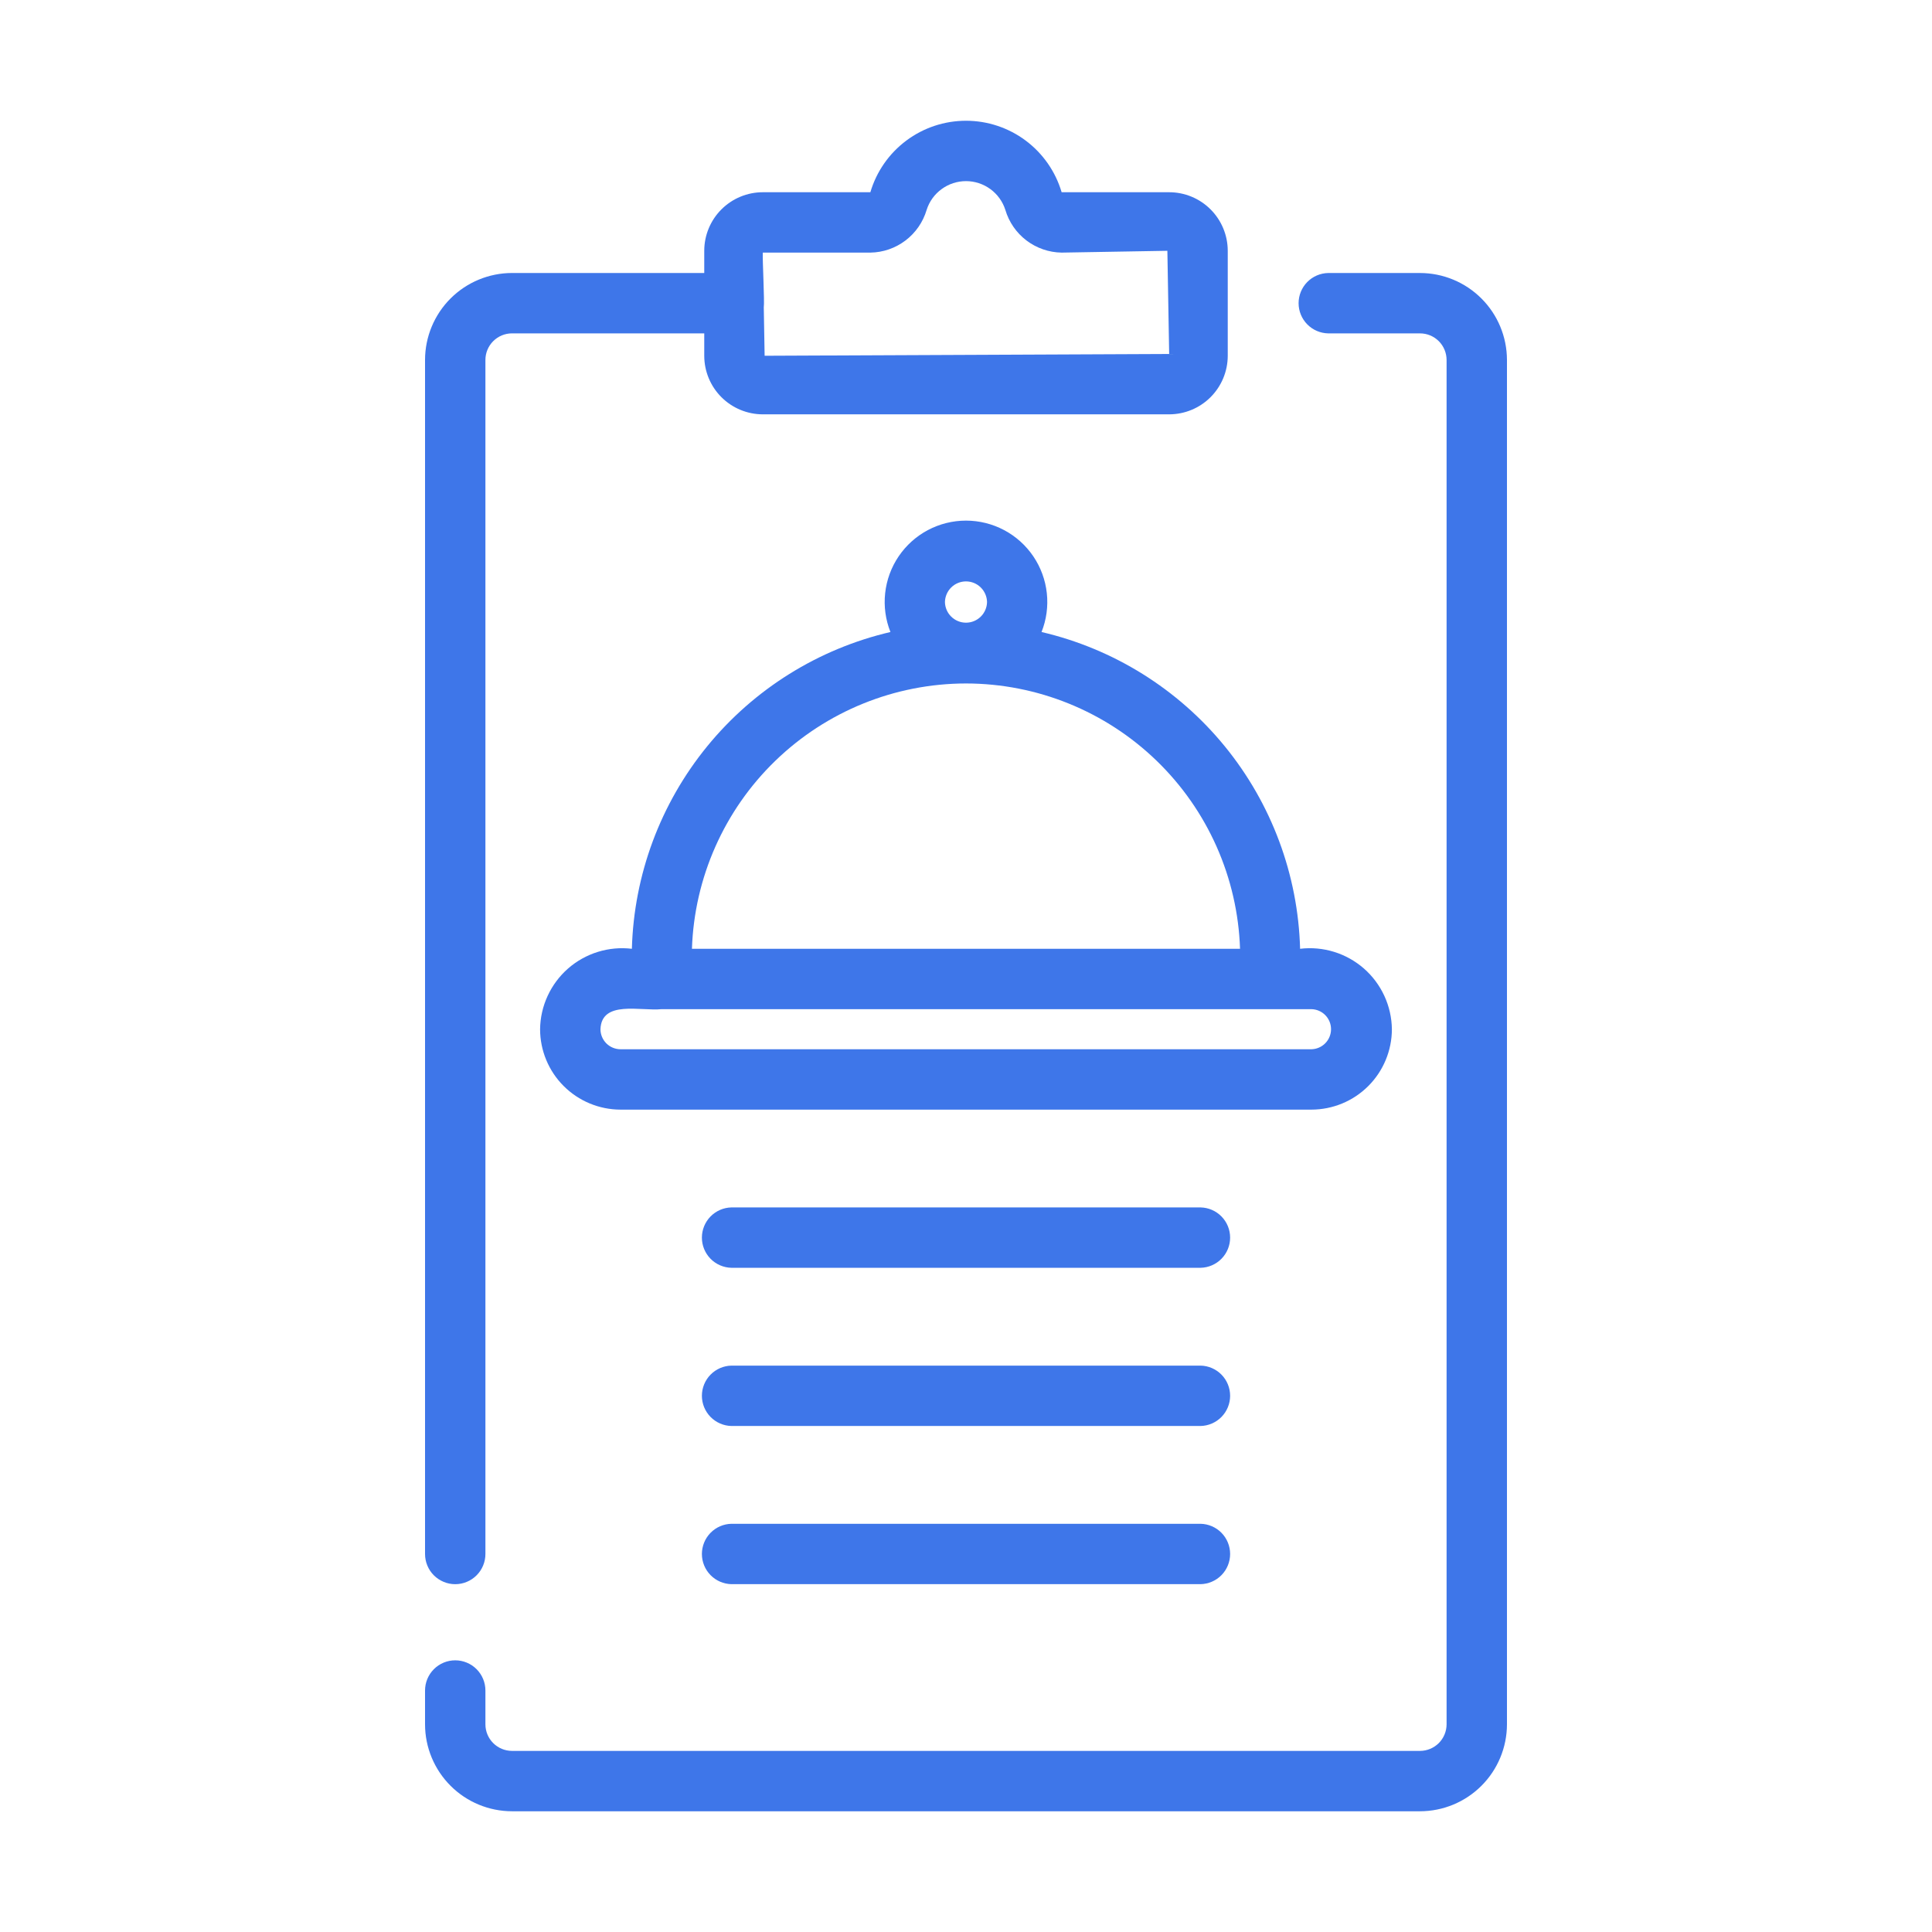
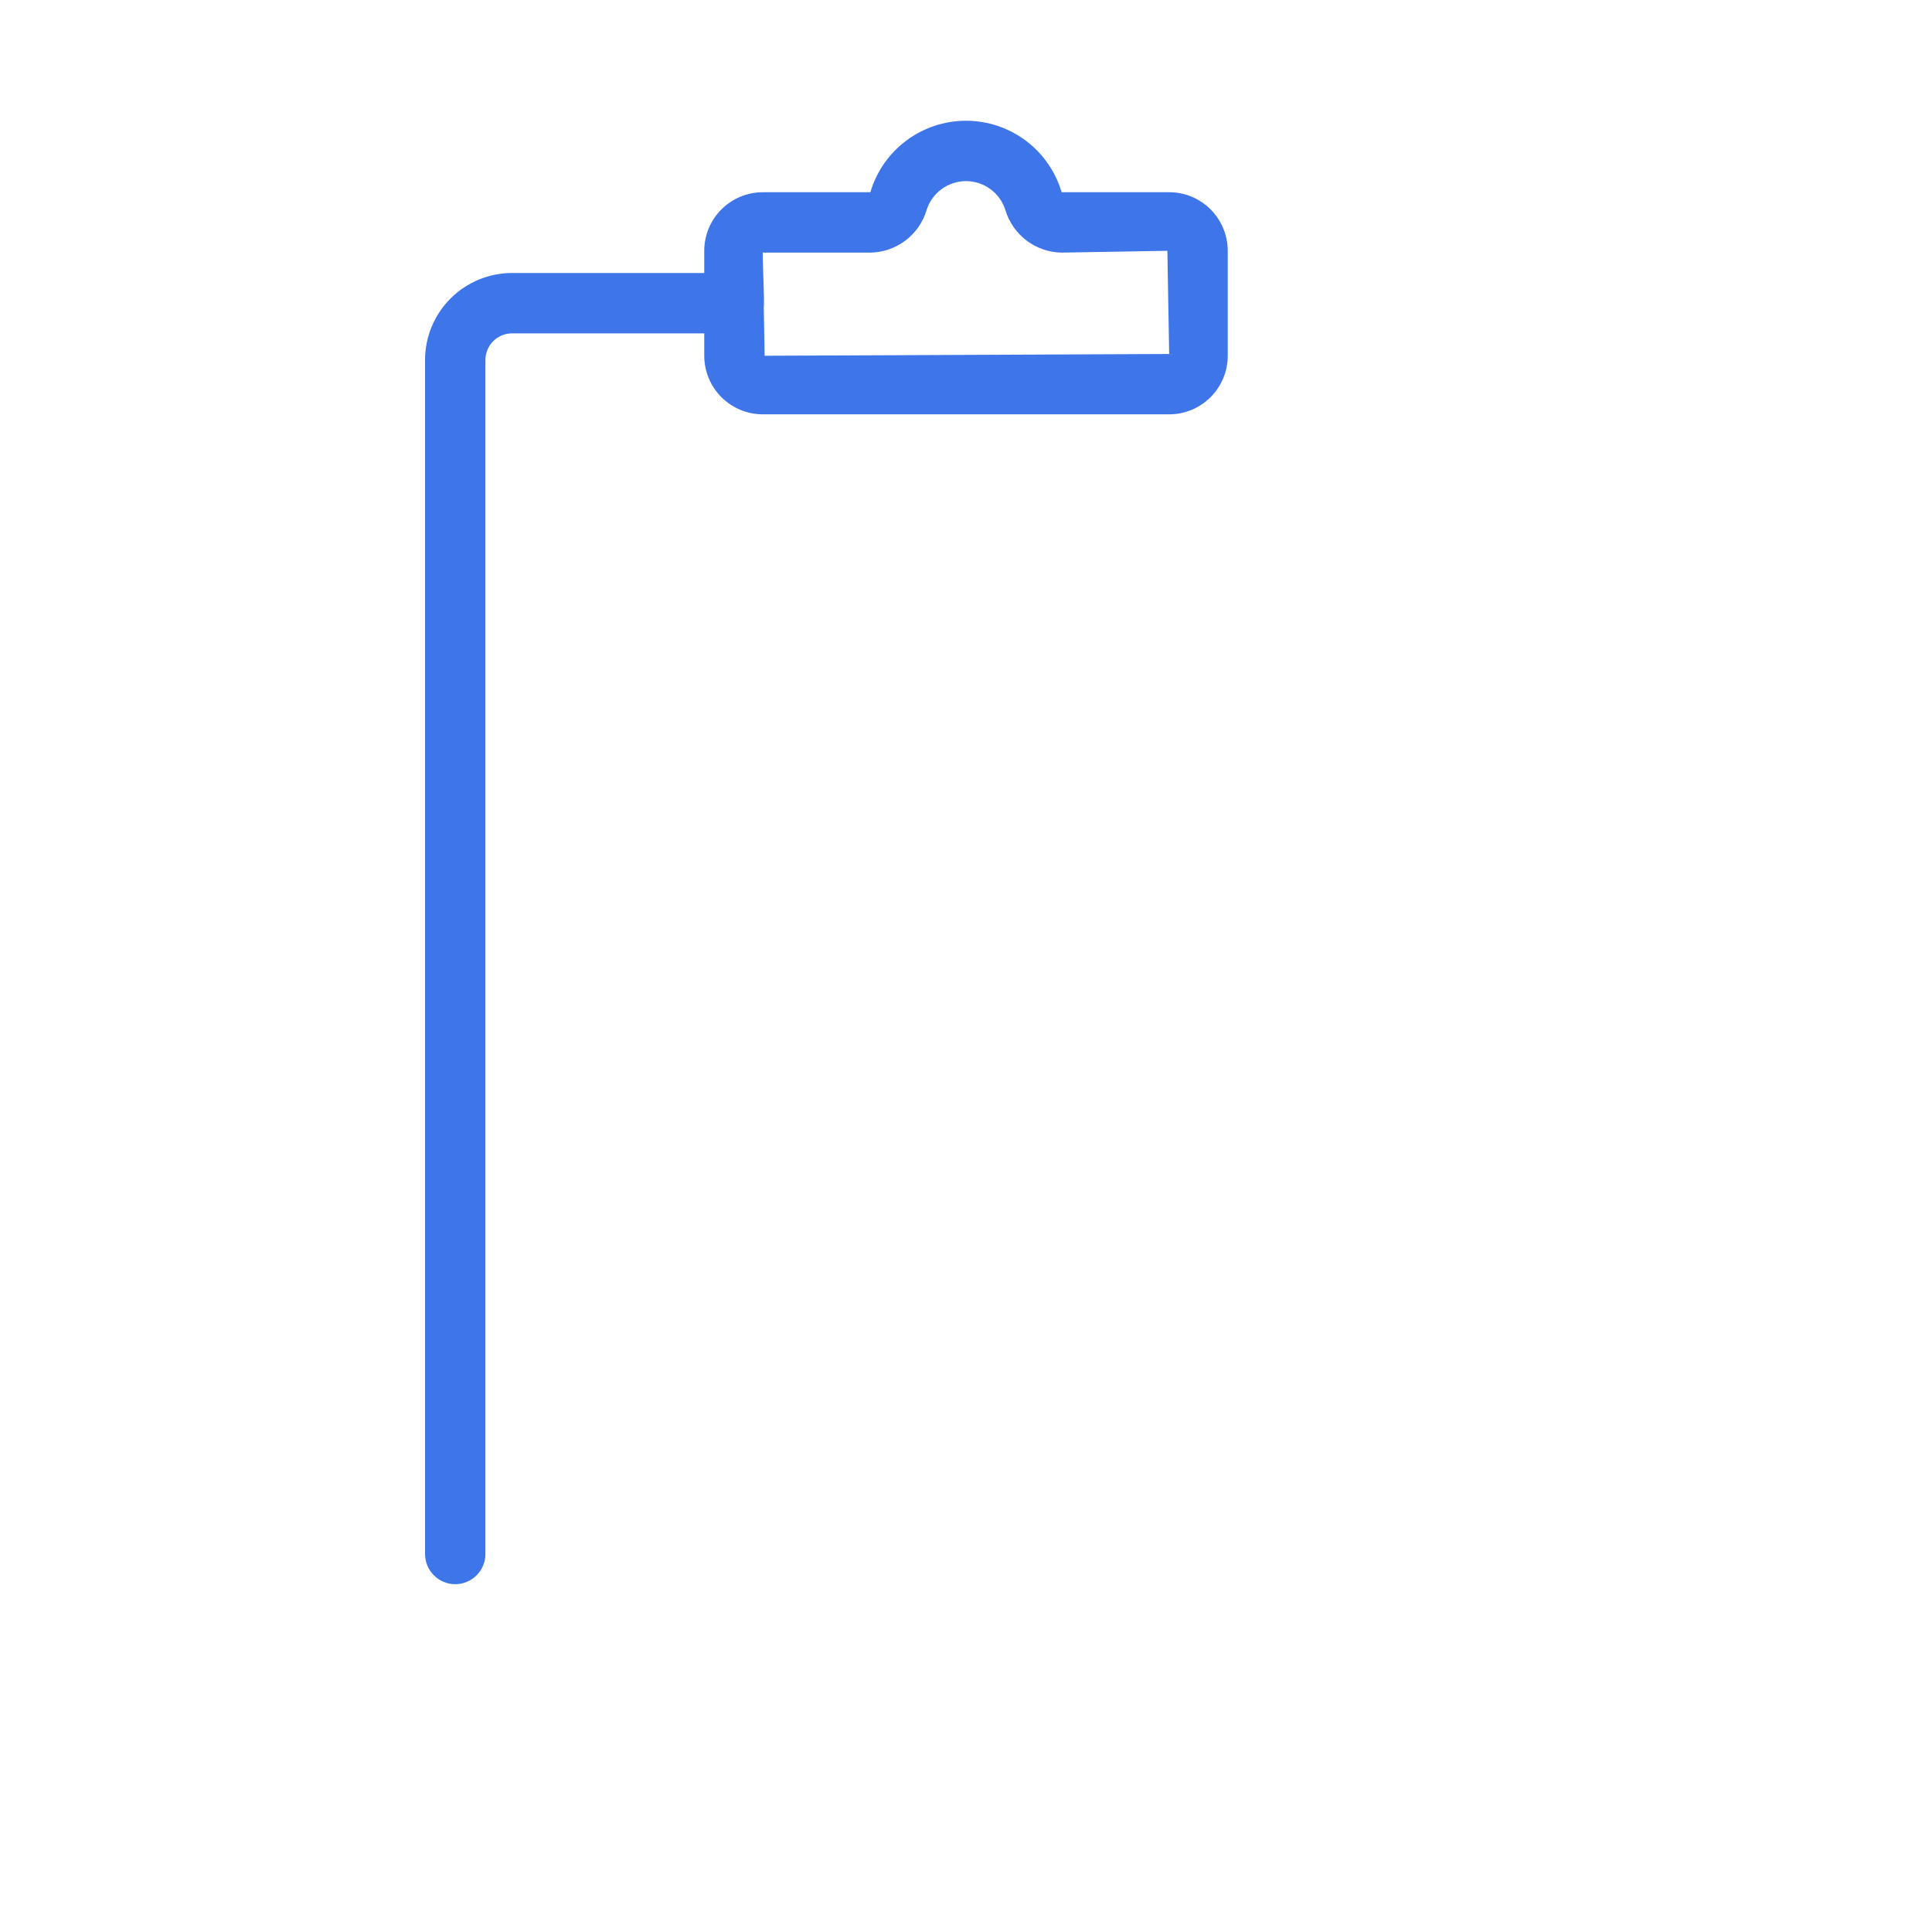
<svg xmlns="http://www.w3.org/2000/svg" width="100" height="100" viewBox="0 0 100 100" fill="none">
  <path d="M23.562 81.997C23.768 81.997 23.971 81.957 24.16 81.878C24.35 81.8 24.522 81.684 24.667 81.539C24.812 81.394 24.928 81.222 25.006 81.032C25.085 80.843 25.125 80.64 25.125 80.434V18.631C25.125 18.266 25.27 17.917 25.528 17.659C25.786 17.401 26.135 17.256 26.5 17.255H36.452V18.414C36.452 19.218 36.772 19.989 37.34 20.557C37.909 21.126 38.68 21.445 39.483 21.446H60.516C61.32 21.445 62.091 21.126 62.659 20.557C63.227 19.989 63.547 19.218 63.548 18.414V12.981C63.547 12.177 63.227 11.406 62.659 10.838C62.091 10.27 61.32 9.95 60.516 9.95H54.95C54.634 8.881 53.982 7.944 53.09 7.277C52.198 6.61 51.114 6.25 50 6.25C48.886 6.25 47.802 6.61 46.91 7.277C46.018 7.944 45.365 8.881 45.05 9.95H39.483C38.68 9.95 37.909 10.27 37.341 10.838C36.772 11.406 36.452 12.177 36.452 12.981V14.13H26.5C25.307 14.132 24.163 14.607 23.319 15.45C22.476 16.294 22.001 17.438 22 18.631V80.434C22 80.64 22.04 80.843 22.119 81.032C22.197 81.222 22.312 81.394 22.457 81.539C22.603 81.684 22.775 81.799 22.965 81.878C23.154 81.957 23.357 81.997 23.562 81.997ZM45.05 13.075C45.708 13.065 46.345 12.845 46.869 12.447C47.393 12.05 47.776 11.495 47.963 10.864C48.1 10.431 48.372 10.054 48.739 9.787C49.105 9.519 49.547 9.375 50.001 9.375C50.454 9.375 50.896 9.52 51.262 9.788C51.628 10.056 51.9 10.433 52.037 10.866C52.224 11.496 52.607 12.051 53.131 12.448C53.655 12.845 54.292 13.065 54.95 13.075L60.423 12.981L60.516 18.321L39.577 18.414L39.533 15.909C39.58 15.636 39.459 13.416 39.483 13.075L45.05 13.075Z" fill="#3E76E9" />
-   <path d="M73.5 14.131H68.75C68.34 14.138 67.95 14.306 67.663 14.598C67.376 14.89 67.215 15.284 67.215 15.693C67.215 16.103 67.376 16.496 67.663 16.788C67.95 17.081 68.34 17.248 68.75 17.256H73.5C73.865 17.256 74.214 17.401 74.472 17.659C74.73 17.917 74.874 18.267 74.875 18.631V89.251C74.874 89.615 74.729 89.965 74.472 90.222C74.214 90.48 73.864 90.625 73.5 90.626H26.5C26.135 90.625 25.786 90.48 25.528 90.222C25.27 89.965 25.125 89.615 25.125 89.251V87.501C25.125 87.086 24.96 86.689 24.667 86.396C24.374 86.103 23.977 85.938 23.562 85.938C23.148 85.938 22.751 86.103 22.458 86.396C22.165 86.689 22 87.086 22 87.501V89.251C22.001 90.444 22.476 91.587 23.32 92.431C24.163 93.275 25.307 93.749 26.5 93.751H73.5C74.693 93.749 75.837 93.275 76.68 92.431C77.524 91.587 77.998 90.444 78 89.251V18.631C77.998 17.438 77.524 16.294 76.68 15.451C75.837 14.607 74.693 14.132 73.5 14.131Z" fill="#3E76E9" />
-   <path d="M72.044 53.272C72.036 52.676 71.904 52.089 71.654 51.547C71.405 51.007 71.045 50.524 70.597 50.131C70.148 49.739 69.623 49.445 69.054 49.269C68.485 49.093 67.885 49.038 67.293 49.109C67.188 45.282 65.817 41.597 63.396 38.63C60.974 35.664 57.638 33.583 53.91 32.713C54.164 32.075 54.258 31.384 54.183 30.7C54.109 30.017 53.868 29.363 53.483 28.794C53.097 28.225 52.578 27.759 51.971 27.437C51.364 27.116 50.687 26.947 49.999 26.947C49.312 26.947 48.635 27.116 48.028 27.437C47.421 27.759 46.902 28.225 46.516 28.794C46.13 29.363 45.89 30.017 45.816 30.7C45.741 31.384 45.835 32.075 46.089 32.713C42.36 33.583 39.025 35.664 36.603 38.63C34.182 41.597 32.811 45.281 32.706 49.109C32.114 49.038 31.514 49.093 30.945 49.269C30.376 49.445 29.85 49.739 29.402 50.131C28.954 50.524 28.594 51.007 28.345 51.548C28.095 52.089 27.962 52.676 27.955 53.272C27.956 54.375 28.395 55.433 29.176 56.213C29.956 56.993 31.014 57.432 32.118 57.434H67.881C68.985 57.432 70.043 56.993 70.823 56.213C71.603 55.433 72.042 54.375 72.044 53.272ZM48.91 31.162C48.916 30.877 49.033 30.605 49.236 30.405C49.44 30.205 49.714 30.093 49.999 30.093C50.285 30.093 50.559 30.205 50.762 30.405C50.966 30.605 51.083 30.877 51.089 31.162C51.083 31.447 50.966 31.719 50.762 31.918C50.559 32.118 50.285 32.23 49.999 32.23C49.714 32.23 49.44 32.118 49.236 31.918C49.033 31.719 48.916 31.447 48.91 31.162ZM49.999 35.376C53.683 35.38 57.22 36.815 59.867 39.377C62.513 41.938 64.061 45.428 64.184 49.109H35.815C35.938 45.428 37.486 41.938 40.132 39.377C42.779 36.815 46.316 35.38 49.999 35.376ZM31.08 53.272C31.135 51.752 33.159 52.345 34.245 52.234H67.881C68.152 52.24 68.41 52.352 68.599 52.546C68.788 52.74 68.894 53 68.894 53.271C68.894 53.542 68.788 53.802 68.599 53.996C68.41 54.19 68.152 54.302 67.881 54.309H32.118C31.843 54.308 31.579 54.199 31.384 54.005C31.19 53.81 31.081 53.547 31.08 53.272Z" fill="#3E76E9" />
-   <path d="M62.139 62.496H37.862C37.453 62.504 37.064 62.672 36.777 62.964C36.491 63.257 36.33 63.649 36.33 64.059C36.33 64.468 36.491 64.861 36.777 65.153C37.064 65.445 37.453 65.613 37.862 65.621H62.139C62.548 65.613 62.938 65.445 63.224 65.153C63.511 64.861 63.671 64.468 63.671 64.059C63.671 63.649 63.511 63.257 63.224 62.964C62.938 62.672 62.548 62.504 62.139 62.496Z" fill="#3E76E9" />
-   <path d="M62.139 70.684H37.862C37.453 70.692 37.064 70.86 36.777 71.152C36.491 71.444 36.33 71.837 36.33 72.246C36.33 72.655 36.491 73.048 36.777 73.34C37.064 73.632 37.453 73.801 37.862 73.809H62.139C62.548 73.801 62.938 73.632 63.224 73.34C63.511 73.048 63.671 72.655 63.671 72.246C63.671 71.837 63.511 71.444 63.224 71.152C62.938 70.86 62.548 70.692 62.139 70.684Z" fill="#3E76E9" />
-   <path d="M62.139 78.871H37.862C37.453 78.879 37.064 79.047 36.777 79.339C36.491 79.632 36.33 80.024 36.33 80.434C36.33 80.843 36.491 81.236 36.777 81.528C37.064 81.82 37.453 81.988 37.862 81.996H62.139C62.548 81.988 62.938 81.82 63.224 81.528C63.511 81.236 63.671 80.843 63.671 80.434C63.671 80.024 63.511 79.632 63.224 79.339C62.938 79.047 62.548 78.879 62.139 78.871Z" fill="#3E76E9" />
</svg>